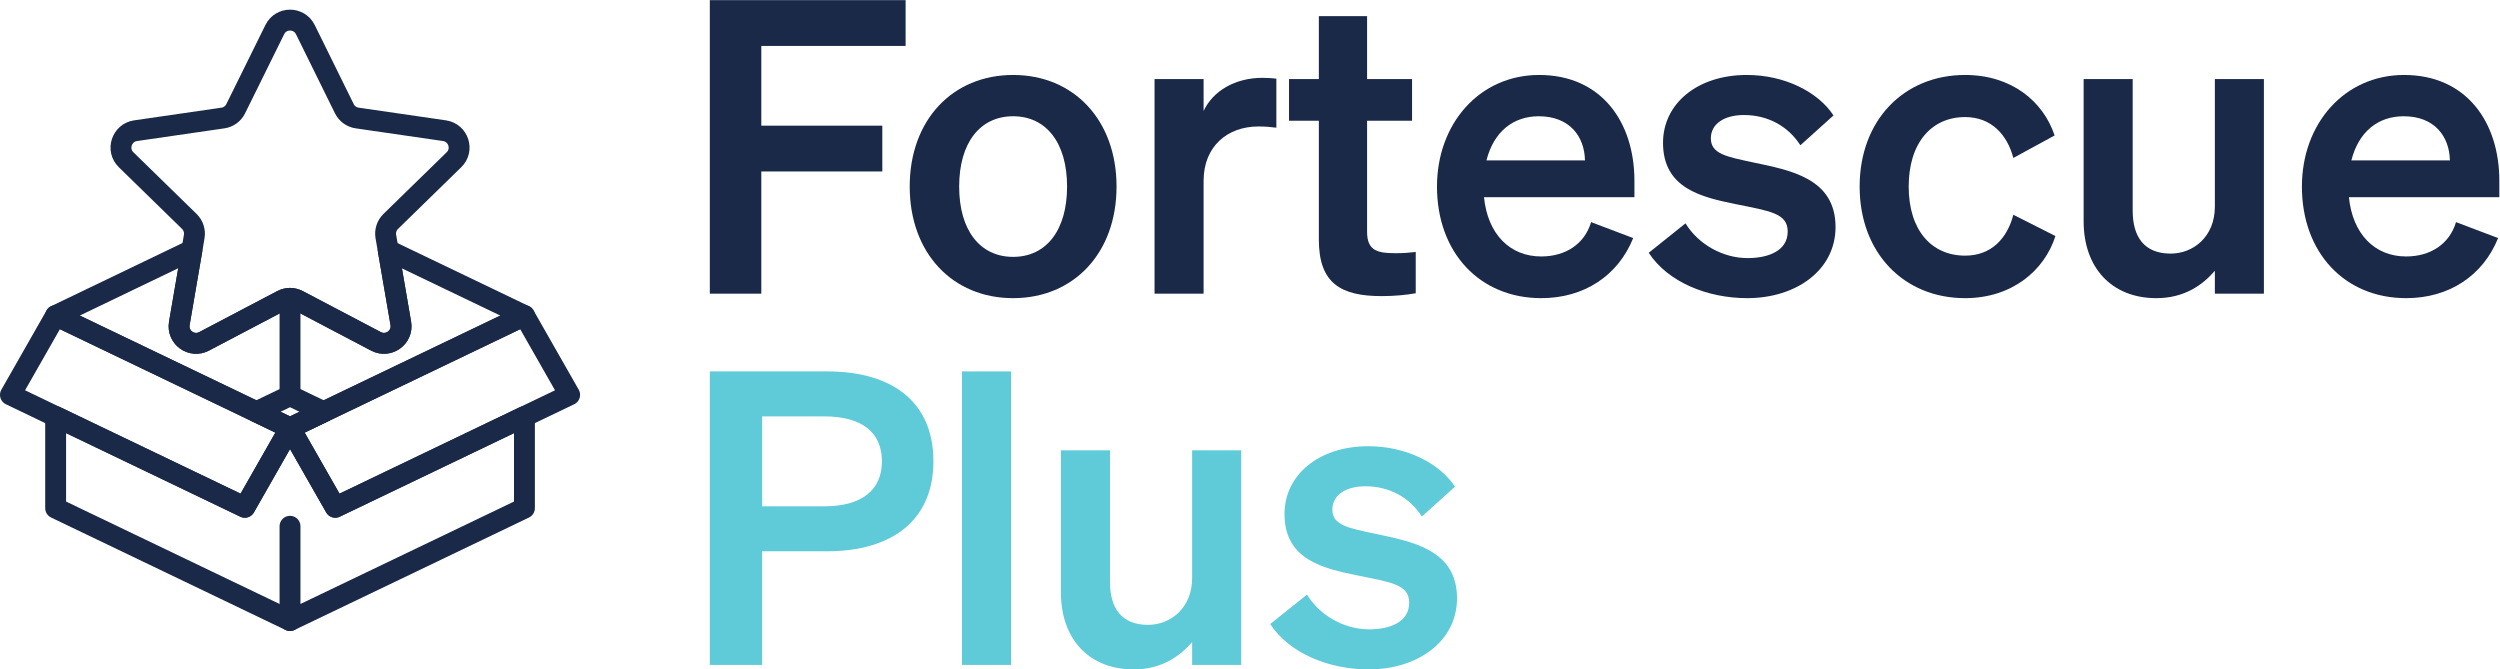
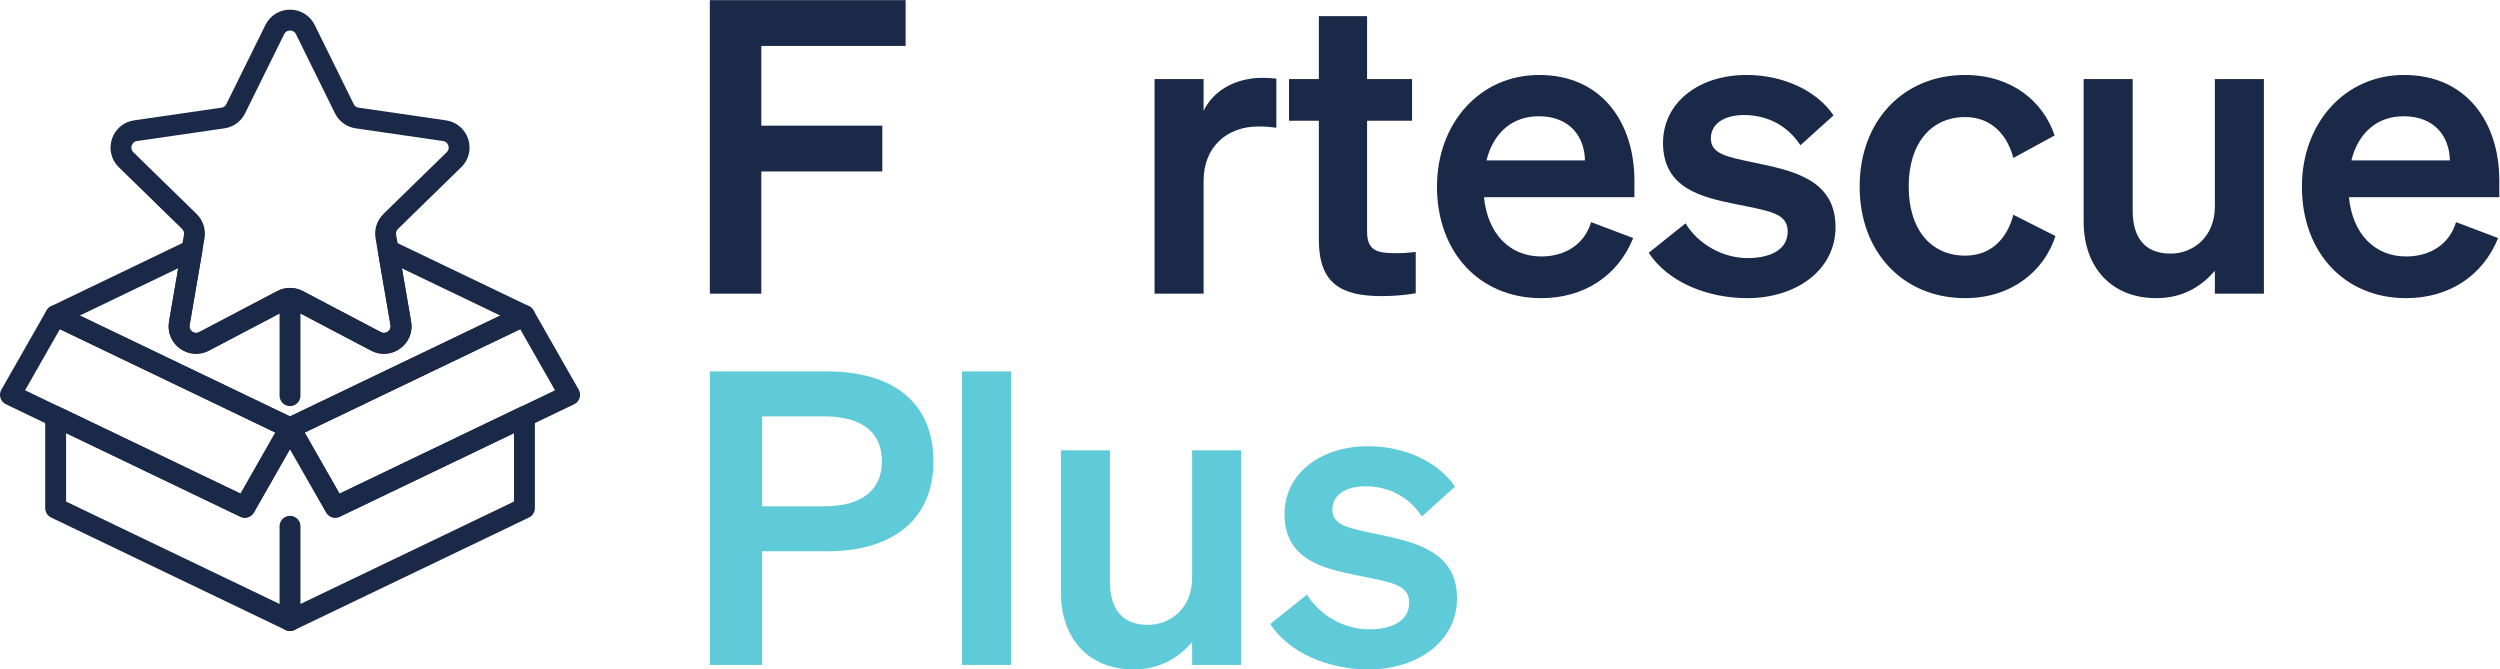
<svg xmlns="http://www.w3.org/2000/svg" xmlns:ns1="http://sodipodi.sourceforge.net/DTD/sodipodi-0.dtd" xmlns:ns2="http://www.inkscape.org/namespaces/inkscape" version="1.1" id="svg2" width="478.68" height="128.173" viewBox="0 0 478.68 128.173" ns1:docname="Fortescue Plus Logo_RGB.eps">
  <defs id="defs6" />
  <ns1:namedview id="namedview4" pagecolor="#ffffff" bordercolor="#000000" borderopacity="0.25" ns2:showpageshadow="2" ns2:pageopacity="0.0" ns2:pagecheckerboard="0" ns2:deskcolor="#d1d1d1" />
  <g id="g8" ns2:groupmode="layer" ns2:label="ink_ext_XXXXXX" transform="matrix(1.333,0,0,-1.333,0,128.173)">
    <g id="g10" transform="scale(0.1)">
      <path d="m 1019.58,539.727 v 421.582 h 281.24 v -65.762 h -207.27 v -114.5 h 173.8 v -65.762 h -173.8 V 539.727 h -73.97" style="fill:#192947;fill-opacity:1;fill-rule:nonzero;stroke:none" id="path12" />
-       <path d="m 1455.24,592.57 c 47.56,0 77.51,38.164 77.51,100.996 0,62.821 -29.95,100.985 -77.51,100.985 -47.56,0 -77.5,-38.164 -77.5,-100.985 0,-62.832 29.94,-100.996 77.5,-100.996 z m 0,-59.297 c -86.89,0 -148.54,64.579 -148.54,160.293 0,95.704 61.65,160.293 148.54,160.293 86.91,0 148.56,-64.589 148.56,-160.293 0,-95.714 -61.65,-160.293 -148.56,-160.293" style="fill:#192947;fill-opacity:1;fill-rule:nonzero;stroke:none" id="path14" />
      <path d="m 1833.36,778.117 c -8.81,1.172 -15.85,1.754 -25.83,1.754 -44.63,0 -78.68,-28.766 -78.68,-78.082 V 539.727 h -70.46 v 308.261 h 70.46 v -45.8 c 13.5,28.769 45.2,47.558 84.55,47.558 8.22,0 14.67,-0.586 19.96,-1.172 v -70.457" style="fill:#192947;fill-opacity:1;fill-rule:nonzero;stroke:none" id="path16" />
      <path d="m 1894.4,788.098 h -42.86 v 59.89 h 42.86 v 90.422 h 69.29 v -90.422 h 64.59 v -59.89 h -64.59 V 628.391 c 0,-27.602 15.85,-30.539 41.1,-30.539 11.74,0 18.21,0.597 28.77,1.769 v -59.308 c -12.92,-2.344 -30.53,-4.11 -48.73,-4.11 -58.72,0 -90.43,18.203 -90.43,81.035 v 170.86" style="fill:#192947;fill-opacity:1;fill-rule:nonzero;stroke:none" id="path18" />
      <path d="m 2135.14,731.145 h 141.5 c -0.58,34.05 -21.73,63.406 -66.35,63.406 -36.4,0 -64.59,-21.719 -75.15,-63.406 z m -71.05,-37.579 c 0,90.418 61.06,160.293 146.79,160.293 89.25,0 136.81,-67.519 136.81,-152.07 v -23.5 h -216.08 c 5.28,-52.84 36.99,-85.133 82.21,-85.133 34.64,0 62.24,17.617 71.63,49.324 l 60.48,-22.902 c -21.73,-54.019 -70.46,-86.305 -132.11,-86.305 -88.08,0 -149.73,65.176 -149.73,160.293" style="fill:#192947;fill-opacity:1;fill-rule:nonzero;stroke:none" id="path20" />
      <path d="m 2421.07,640.715 c 18.2,-29.942 53.44,-49.902 89.25,-49.902 29.95,0 57.54,10.566 57.54,38.164 0,26.425 -25.84,29.351 -74.57,39.336 -48.74,9.976 -104.52,22.312 -104.52,88.074 0,56.367 49.33,97.472 120.37,97.472 54.02,0 102.17,-24.074 124.49,-58.125 l -47.57,-42.871 c -17.61,27.598 -46.97,43.457 -81.03,43.457 -28.77,0 -47.56,-12.922 -47.56,-33.476 0,-22.305 22.32,-26.418 61.07,-34.641 52.25,-11.152 118.02,-22.312 118.02,-92.773 0,-62.235 -56.96,-102.157 -126.83,-102.157 -56.95,0 -113.91,22.887 -141.5,65.176 l 52.84,42.266" style="fill:#192947;fill-opacity:1;fill-rule:nonzero;stroke:none" id="path22" />
      <path d="m 2822.67,594.336 c 37.58,0 60.48,24.66 69.29,58.711 l 60.47,-30.527 c -15.85,-49.911 -62.83,-89.247 -129.76,-89.247 -88.08,0 -151.49,65.176 -151.49,160.293 0,95.118 63.41,160.293 151.49,160.293 66.35,0 112.15,-37.578 128.58,-86.906 l -59.29,-32.293 c -8.81,33.477 -31.71,58.719 -69.29,58.719 -48.15,0 -81.03,-36.992 -81.03,-99.813 0,-62.832 32.88,-99.23 81.03,-99.23" style="fill:#192947;fill-opacity:1;fill-rule:nonzero;stroke:none" id="path24" />
      <path d="m 3251.87,539.727 h -70.45 v 32.882 c -17.62,-20.546 -44.04,-39.336 -83.97,-39.336 -64.59,0 -104.52,44.032 -104.52,110.379 v 204.336 h 70.46 V 658.914 c 0,-37.574 16.45,-61.648 54.61,-61.648 31.71,0 63.42,23.488 63.42,67.531 v 183.191 h 70.45 V 539.727" style="fill:#192947;fill-opacity:1;fill-rule:nonzero;stroke:none" id="path26" />
      <path d="m 3377.5,731.145 h 141.51 c -0.59,34.05 -21.73,63.406 -66.35,63.406 -36.41,0 -64.59,-21.719 -75.16,-63.406 z m -71.04,-37.579 c 0,90.418 61.06,160.293 146.79,160.293 89.24,0 136.8,-67.519 136.8,-152.07 v -23.5 h -216.07 c 5.28,-52.84 36.99,-85.133 82.2,-85.133 34.64,0 62.24,17.617 71.64,49.324 l 60.47,-22.902 c -21.72,-54.019 -70.45,-86.305 -132.11,-86.305 -88.07,0 -149.72,65.176 -149.72,160.293" style="fill:#192947;fill-opacity:1;fill-rule:nonzero;stroke:none" id="path28" />
      <path d="m 1183.99,234.27 c 54.02,0 82.79,23.496 82.79,64.589 0,41.688 -28.77,64.59 -82.79,64.59 h -89.26 V 234.27 Z M 1094.73,6.453 h -75.15 V 428.035 h 168.51 c 93.95,0 152.67,-44.039 152.67,-129.176 0,-83.964 -58.72,-129.171 -152.67,-129.171 h -93.36 V 6.453" style="fill:#5fcad8;fill-opacity:1;fill-rule:nonzero;stroke:none" id="path30" />
      <path d="m 1452.3,6.453 h -70.46 V 428.035 h 70.46 V 6.453" style="fill:#5fcad8;fill-opacity:1;fill-rule:nonzero;stroke:none" id="path32" />
      <path d="m 1782.86,6.453 h -70.47 V 39.336 C 1694.78,18.789 1668.36,0 1628.44,0 1563.85,0 1523.91,44.035 1523.91,110.383 v 204.336 h 70.46 V 125.645 c 0,-37.579 16.45,-61.649 54.61,-61.649 31.71,0 63.41,23.484 63.41,67.527 v 183.196 h 70.47 V 6.453" style="fill:#5fcad8;fill-opacity:1;fill-rule:nonzero;stroke:none" id="path34" />
      <path d="m 1877.36,107.453 c 18.2,-29.953 53.44,-49.914 89.25,-49.914 29.95,0 57.54,10.566 57.54,38.164 0,26.426 -25.83,29.356 -74.56,39.336 -48.74,9.992 -104.52,22.316 -104.52,88.078 0,56.367 49.32,97.469 120.37,97.469 54.02,0 102.17,-24.07 124.47,-58.133 l -47.56,-42.863 c -17.61,27.598 -46.97,43.457 -81.02,43.457 -28.77,0 -47.56,-12.918 -47.56,-33.469 0,-22.312 22.31,-26.422 61.06,-34.644 52.26,-11.153 118.02,-22.317 118.02,-92.774 C 2092.85,39.922 2035.9,0 1966.02,0 c -56.95,0 -113.9,22.902 -141.5,65.164 l 52.84,42.289" style="fill:#5fcad8;fill-opacity:1;fill-rule:nonzero;stroke:none" id="path36" />
      <path d="m 561.297,643.527 c -5.746,-5.625 -8.438,-13.699 -7.094,-21.648 l 3.426,-19.695 18.101,-105.196 c 3.426,-19.937 -17.613,-35.226 -35.593,-25.808 l -112.168,58.957 c -3.547,1.836 -7.461,2.812 -11.375,2.812 -3.914,0 -7.828,-0.976 -11.375,-2.812 L 293.051,471.18 c -17.981,-9.418 -38.899,5.871 -35.477,25.808 l 18.106,105.321 3.3,19.57 c 1.348,7.949 -1.343,16.023 -7.093,21.648 l -90.762,88.559 c -14.434,14.07 -6.48,38.777 13.578,41.715 l 125.504,18.226 c 7.949,1.098 14.801,6.114 18.348,13.328 l 56.14,113.637 c 8.934,18.227 34.864,18.227 43.914,0 l 56.024,-113.637 c 3.547,-7.214 10.519,-12.23 18.472,-13.328 l 125.379,-18.226 c 20.059,-2.938 28.133,-27.645 13.575,-41.715 z" style="fill:none;stroke:#192947;stroke-width:30;stroke-linecap:round;stroke-linejoin:round;stroke-miterlimit:10;stroke-dasharray:none;stroke-opacity:1" id="path38" />
      <path d="M 753.34,508.242 465.031,370.02 416.594,346.777 368.152,370.02 79.969,508.242 248.648,589.34 275.68,602.309 257.574,496.988 c -3.422,-19.937 17.496,-35.226 35.477,-25.808 l 112.168,58.957 c 3.547,1.836 7.461,2.812 11.375,2.812 3.914,0 7.828,-0.976 11.375,-2.812 L 540.137,471.18 c 17.98,-9.418 39.019,5.871 35.593,25.808 l -18.101,105.196 26.91,-12.965 z" style="fill:none;stroke:#192947;stroke-width:30;stroke-linecap:round;stroke-linejoin:round;stroke-miterlimit:10;stroke-dasharray:none;stroke-opacity:1" id="path40" />
-       <path d="m 464.98,369.969 -48.41,-23.184 -48.402,23.184 48.402,23.269 z" style="fill:none;stroke:#192947;stroke-width:30;stroke-linecap:round;stroke-linejoin:round;stroke-miterlimit:10;stroke-dasharray:none;stroke-opacity:1" id="path42" />
      <path d="M 416.57,70.176 79.922,231.664 V 363.219 L 217.008,297.48 351.652,232.887 416.57,346.785" style="fill:none;stroke:#192947;stroke-width:30;stroke-linecap:round;stroke-linejoin:round;stroke-miterlimit:10;stroke-dasharray:none;stroke-opacity:1" id="path44" />
      <path d="M 416.57,346.785 351.652,232.887 217.008,297.48 79.922,363.219 15,394.379 79.922,508.273 368.168,369.969 Z" style="fill:none;stroke:#192947;stroke-width:30;stroke-linecap:round;stroke-linejoin:round;stroke-miterlimit:10;stroke-dasharray:none;stroke-opacity:1" id="path46" />
      <path d="M 818.227,394.379 753.305,363.219 616.219,297.48 481.574,232.887 416.57,346.785 l 48.41,23.184 288.325,138.304 z" style="fill:none;stroke:#192947;stroke-width:30;stroke-linecap:round;stroke-linejoin:round;stroke-miterlimit:10;stroke-dasharray:none;stroke-opacity:1" id="path48" />
      <path d="m 416.57,346.785 65.004,-113.898 134.645,64.593 137.086,65.739 V 231.664 L 416.57,70.176 V 205.598" style="fill:none;stroke:#192947;stroke-width:30;stroke-linecap:round;stroke-linejoin:round;stroke-miterlimit:10;stroke-dasharray:none;stroke-opacity:1" id="path50" />
      <path d="M 416.57,393.238 V 532.949" style="fill:none;stroke:#192947;stroke-width:30;stroke-linecap:round;stroke-linejoin:round;stroke-miterlimit:10;stroke-dasharray:none;stroke-opacity:1" id="path52" />
    </g>
  </g>
</svg>